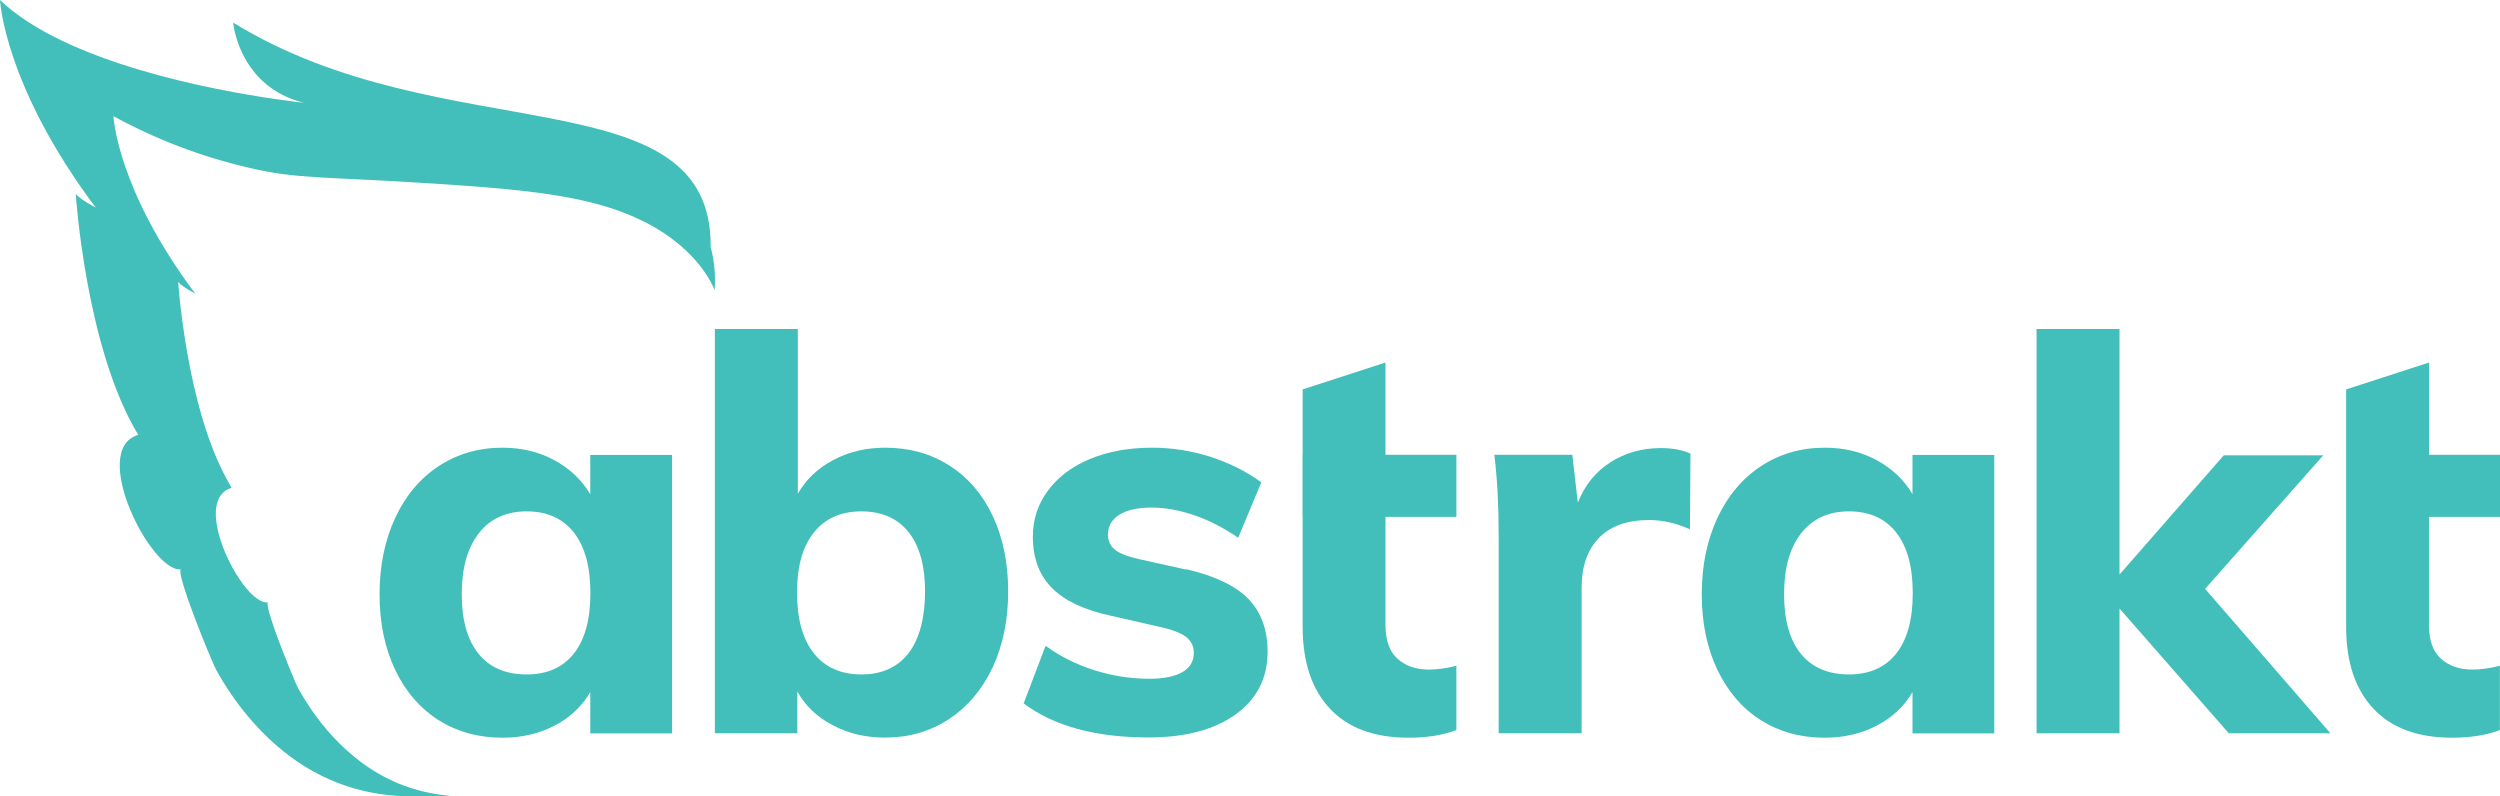
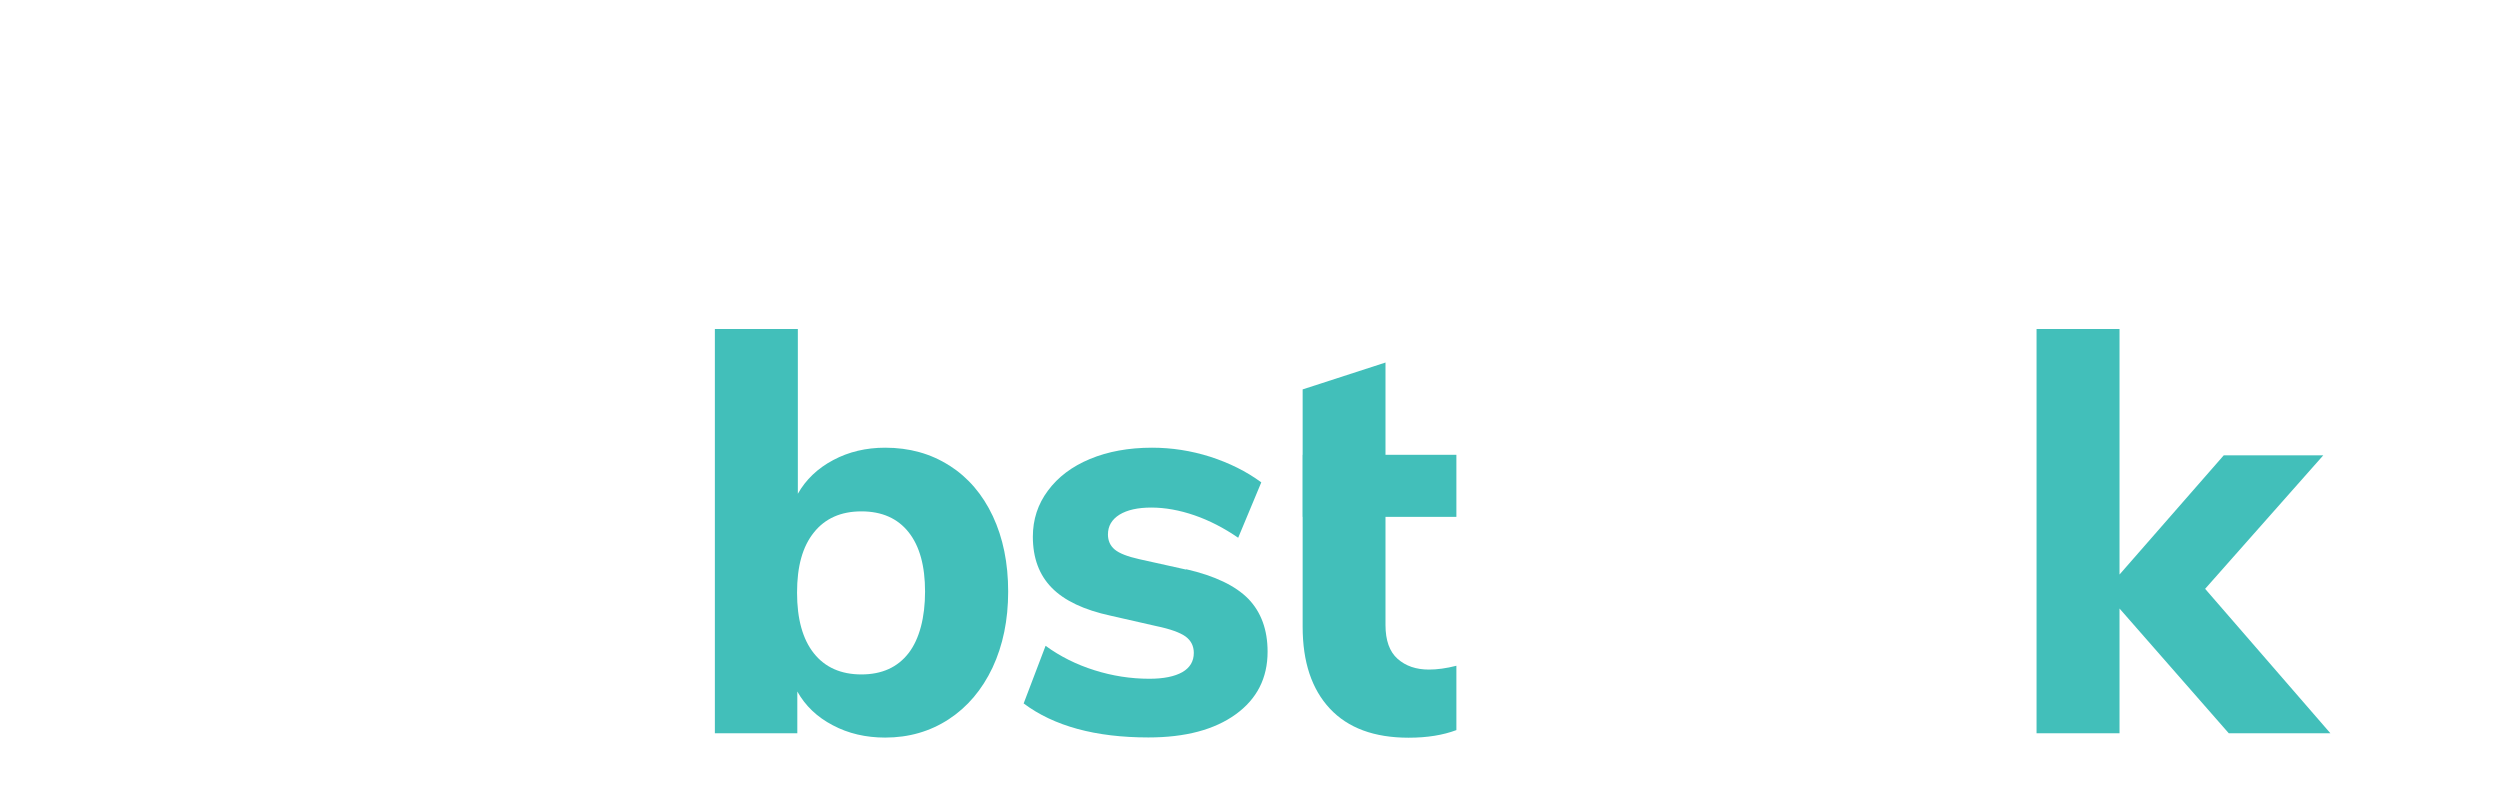
<svg xmlns="http://www.w3.org/2000/svg" id="Layer_2" data-name="Layer 2" viewBox="0 0 190.42 60.65">
  <defs>
    <style>      .cls-1 {        fill: #42bfba;      }    </style>
  </defs>
  <g id="Layer_1-2" data-name="Layer 1-2">
    <g>
-       <path class="cls-1" d="M44.96,37.65c-.64-1.09-1.55-1.95-2.72-2.59-1.17-.64-2.5-.96-3.97-.96-1.81,0-3.43.47-4.85,1.4-1.42.93-2.53,2.25-3.32,3.95-.79,1.7-1.19,3.64-1.19,5.82s.4,4.09,1.19,5.75,1.9,2.94,3.3,3.83c1.41.89,3.03,1.34,4.87,1.34,1.48,0,2.8-.31,3.97-.92,1.17-.61,2.08-1.46,2.72-2.55v3.14h6.23v-21.21h-6.23v3.01h0ZM43.71,49.78c-.84,1.06-2.03,1.59-3.6,1.59s-2.81-.52-3.66-1.57-1.28-2.56-1.28-4.54.43-3.53,1.3-4.64c.86-1.11,2.08-1.67,3.64-1.67s2.76.54,3.6,1.61,1.26,2.61,1.26,4.62-.42,3.54-1.26,4.6Z" />
      <path class="cls-1" d="M72.31,35.46c-1.42-.91-3.05-1.36-4.89-1.36-1.45,0-2.77.31-3.95.94-1.19.63-2.09,1.49-2.7,2.57v-12.55h-6.32v30.79h6.28v-3.18c.61,1.09,1.51,1.95,2.7,2.57,1.18.63,2.52.94,3.99.94,1.81,0,3.43-.47,4.85-1.4s2.53-2.24,3.33-3.93c.79-1.69,1.19-3.62,1.19-5.79s-.39-4.09-1.17-5.75-1.88-2.94-3.3-3.85h-.01ZM69.21,49.74c-.84,1.09-2.04,1.63-3.6,1.63s-2.77-.54-3.62-1.61-1.28-2.61-1.28-4.62.42-3.51,1.28-4.58c.85-1.07,2.06-1.61,3.62-1.61s2.76.53,3.6,1.59,1.25,2.57,1.25,4.52-.42,3.6-1.25,4.68Z" />
      <path class="cls-1" d="M90.33,43.38l-3.56-.79c-.89-.2-1.51-.44-1.86-.73s-.52-.68-.52-1.15c0-.64.29-1.14.88-1.51.59-.36,1.39-.54,2.43-.54s2.15.2,3.28.59,2.24.96,3.33,1.71l1.76-4.22c-1.14-.84-2.44-1.48-3.89-1.95-1.45-.46-2.93-.69-4.43-.69-1.78,0-3.36.29-4.73.86s-2.43,1.37-3.2,2.41c-.77,1.03-1.15,2.2-1.15,3.51,0,1.62.48,2.91,1.44,3.89s2.46,1.69,4.5,2.13l3.47.79c1.06.22,1.8.49,2.22.79.42.31.63.73.63,1.25,0,.64-.29,1.13-.88,1.47-.59.33-1.42.5-2.51.5-1.42,0-2.82-.22-4.18-.65-1.37-.43-2.61-1.05-3.72-1.86l-1.67,4.39c2.31,1.73,5.48,2.59,9.5,2.59,2.82,0,5.03-.59,6.65-1.76s2.43-2.76,2.43-4.77c0-1.67-.49-3.01-1.46-4.02-.98-1-2.55-1.76-4.73-2.26l-.03.02Z" />
-       <path class="cls-1" d="M122.67,35.21c-1.13.71-1.96,1.74-2.49,3.07l-.42-3.64h-5.94c.22,1.78.33,3.81.33,6.07v15.14h6.32v-11.09c0-1.62.44-2.88,1.32-3.79s2.16-1.36,3.83-1.36c1.03,0,2.06.24,3.1.71l.04-5.77c-.61-.28-1.37-.42-2.26-.42-1.42,0-2.7.36-3.83,1.07h0Z" />
-       <path class="cls-1" d="M145.68,37.65c-.64-1.09-1.55-1.95-2.72-2.59s-2.49-.96-3.97-.96c-1.81,0-3.43.47-4.85,1.4-1.42.93-2.53,2.25-3.33,3.95-.79,1.7-1.19,3.64-1.19,5.82s.4,4.09,1.19,5.75c.8,1.66,1.9,2.94,3.3,3.83,1.41.89,3.03,1.34,4.87,1.34,1.48,0,2.8-.31,3.97-.92,1.17-.61,2.08-1.46,2.72-2.55v3.14h6.23v-21.21h-6.23v3.01h.01ZM144.43,49.78c-.84,1.06-2.04,1.59-3.6,1.59s-2.81-.52-3.66-1.57-1.28-2.56-1.28-4.54.43-3.53,1.3-4.64,2.08-1.67,3.64-1.67,2.76.54,3.6,1.61c.84,1.07,1.26,2.61,1.26,4.62s-.42,3.54-1.26,4.6Z" />
      <polygon class="cls-1" points="176.96 34.68 169.38 34.68 161.44 43.76 161.44 25.06 155.12 25.06 155.12 55.85 161.44 55.85 161.44 46.35 169.76 55.85 177.5 55.85 167.96 44.85 176.96 34.68" />
-       <path class="cls-1" d="M54.29,19.5s-.07-.35-.16-.68c.14-13.18-20.39-7.24-36.37-17.1,0,0,.26,3.12,2.92,5,.67.47,1.48.87,2.48,1.11,0,0-.81-.09-2.15-.28C16.27,6.87,4.97,4.77,0,0c0,0,.3,6.49,7.29,15.81,0,0-1.13-.58-1.52-1.03,0,0,.76,11.77,4.76,18.34-3.8,1.13,1.04,10.59,3.27,10.24-.53.08,2.35,7.1,2.67,7.67,1.39,2.51,3.25,4.79,5.55,6.53,3.1,2.34,6.64,3.26,10.2,3.07h0c.68.04,1.37.03,2.06-.02-.28-.02-.55-.05-.82-.09-1.05-.15-2.09-.43-3.1-.84-1.01-.42-1.98-.97-2.91-1.67-1.47-1.11-2.73-2.49-3.77-4.01-.35-.51-.67-1.03-.97-1.57-.07-.12-.27-.59-.53-1.22-.13-.32-.28-.67-.42-1.05-.08-.19-.15-.38-.23-.57-.53-1.36-1.05-2.83-1.14-3.43-.02-.17-.01-.27.04-.28-.24.04-.51-.06-.8-.25-.36-.24-.75-.64-1.12-1.14-.07-.1-.15-.2-.22-.31-.37-.53-.72-1.16-1.01-1.8-.06-.13-.12-.26-.17-.39-.11-.26-.21-.53-.29-.79-.09-.27-.16-.53-.22-.78-.09-.39-.14-.76-.16-1.11v-.34c0-.11.01-.22.03-.32.1-.73.46-1.28,1.17-1.5-.53-.88-1-1.86-1.41-2.9-.24-.62-.47-1.27-.67-1.91-.14-.43-.26-.87-.38-1.31-1.3-4.8-1.61-9.55-1.61-9.55.34.39,1.3.88,1.3.88-5.97-7.96-6.23-13.51-6.23-13.51,2.2,1.2,5.7,2.85,10.24,3.91,3.93.92,5.49.65,14.86,1.27.45.03.88.06,1.31.09,2.56.18,4.79.38,6.77.68.66.1,1.29.21,1.9.33,1.82.37,3.42.85,4.87,1.53.24.11.48.23.72.35,3.37,1.78,4.7,4.06,5.13,5.09.06-.96,0-1.82-.15-2.58v-.02Z" />
-       <path class="cls-1" d="M190.42,39.37v-4.73h-5.4v-7.03l-6.32,2.05v4.98h0v4.73h0v8.37c0,2.68.69,4.75,2.07,6.23s3.38,2.22,6,2.22c1.42,0,2.64-.2,3.64-.58v-4.9c-.78.2-1.48.29-2.09.29-.98,0-1.77-.27-2.39-.82-.61-.54-.92-1.4-.92-2.57v-8.24h5.41Z" />
      <path class="cls-1" d="M105.54,27.61l-6.32,2.05v4.98h-.01v4.73h.01v8.37c0,2.68.69,4.75,2.07,6.23s3.38,2.22,6,2.22c1.42,0,2.63-.2,3.64-.58v-4.9c-.78.2-1.48.29-2.09.29-.98,0-1.77-.27-2.39-.82-.61-.54-.92-1.4-.92-2.57v-8.24h5.4v-4.73h-5.4v-7.03h0Z" />
    </g>
  </g>
</svg>